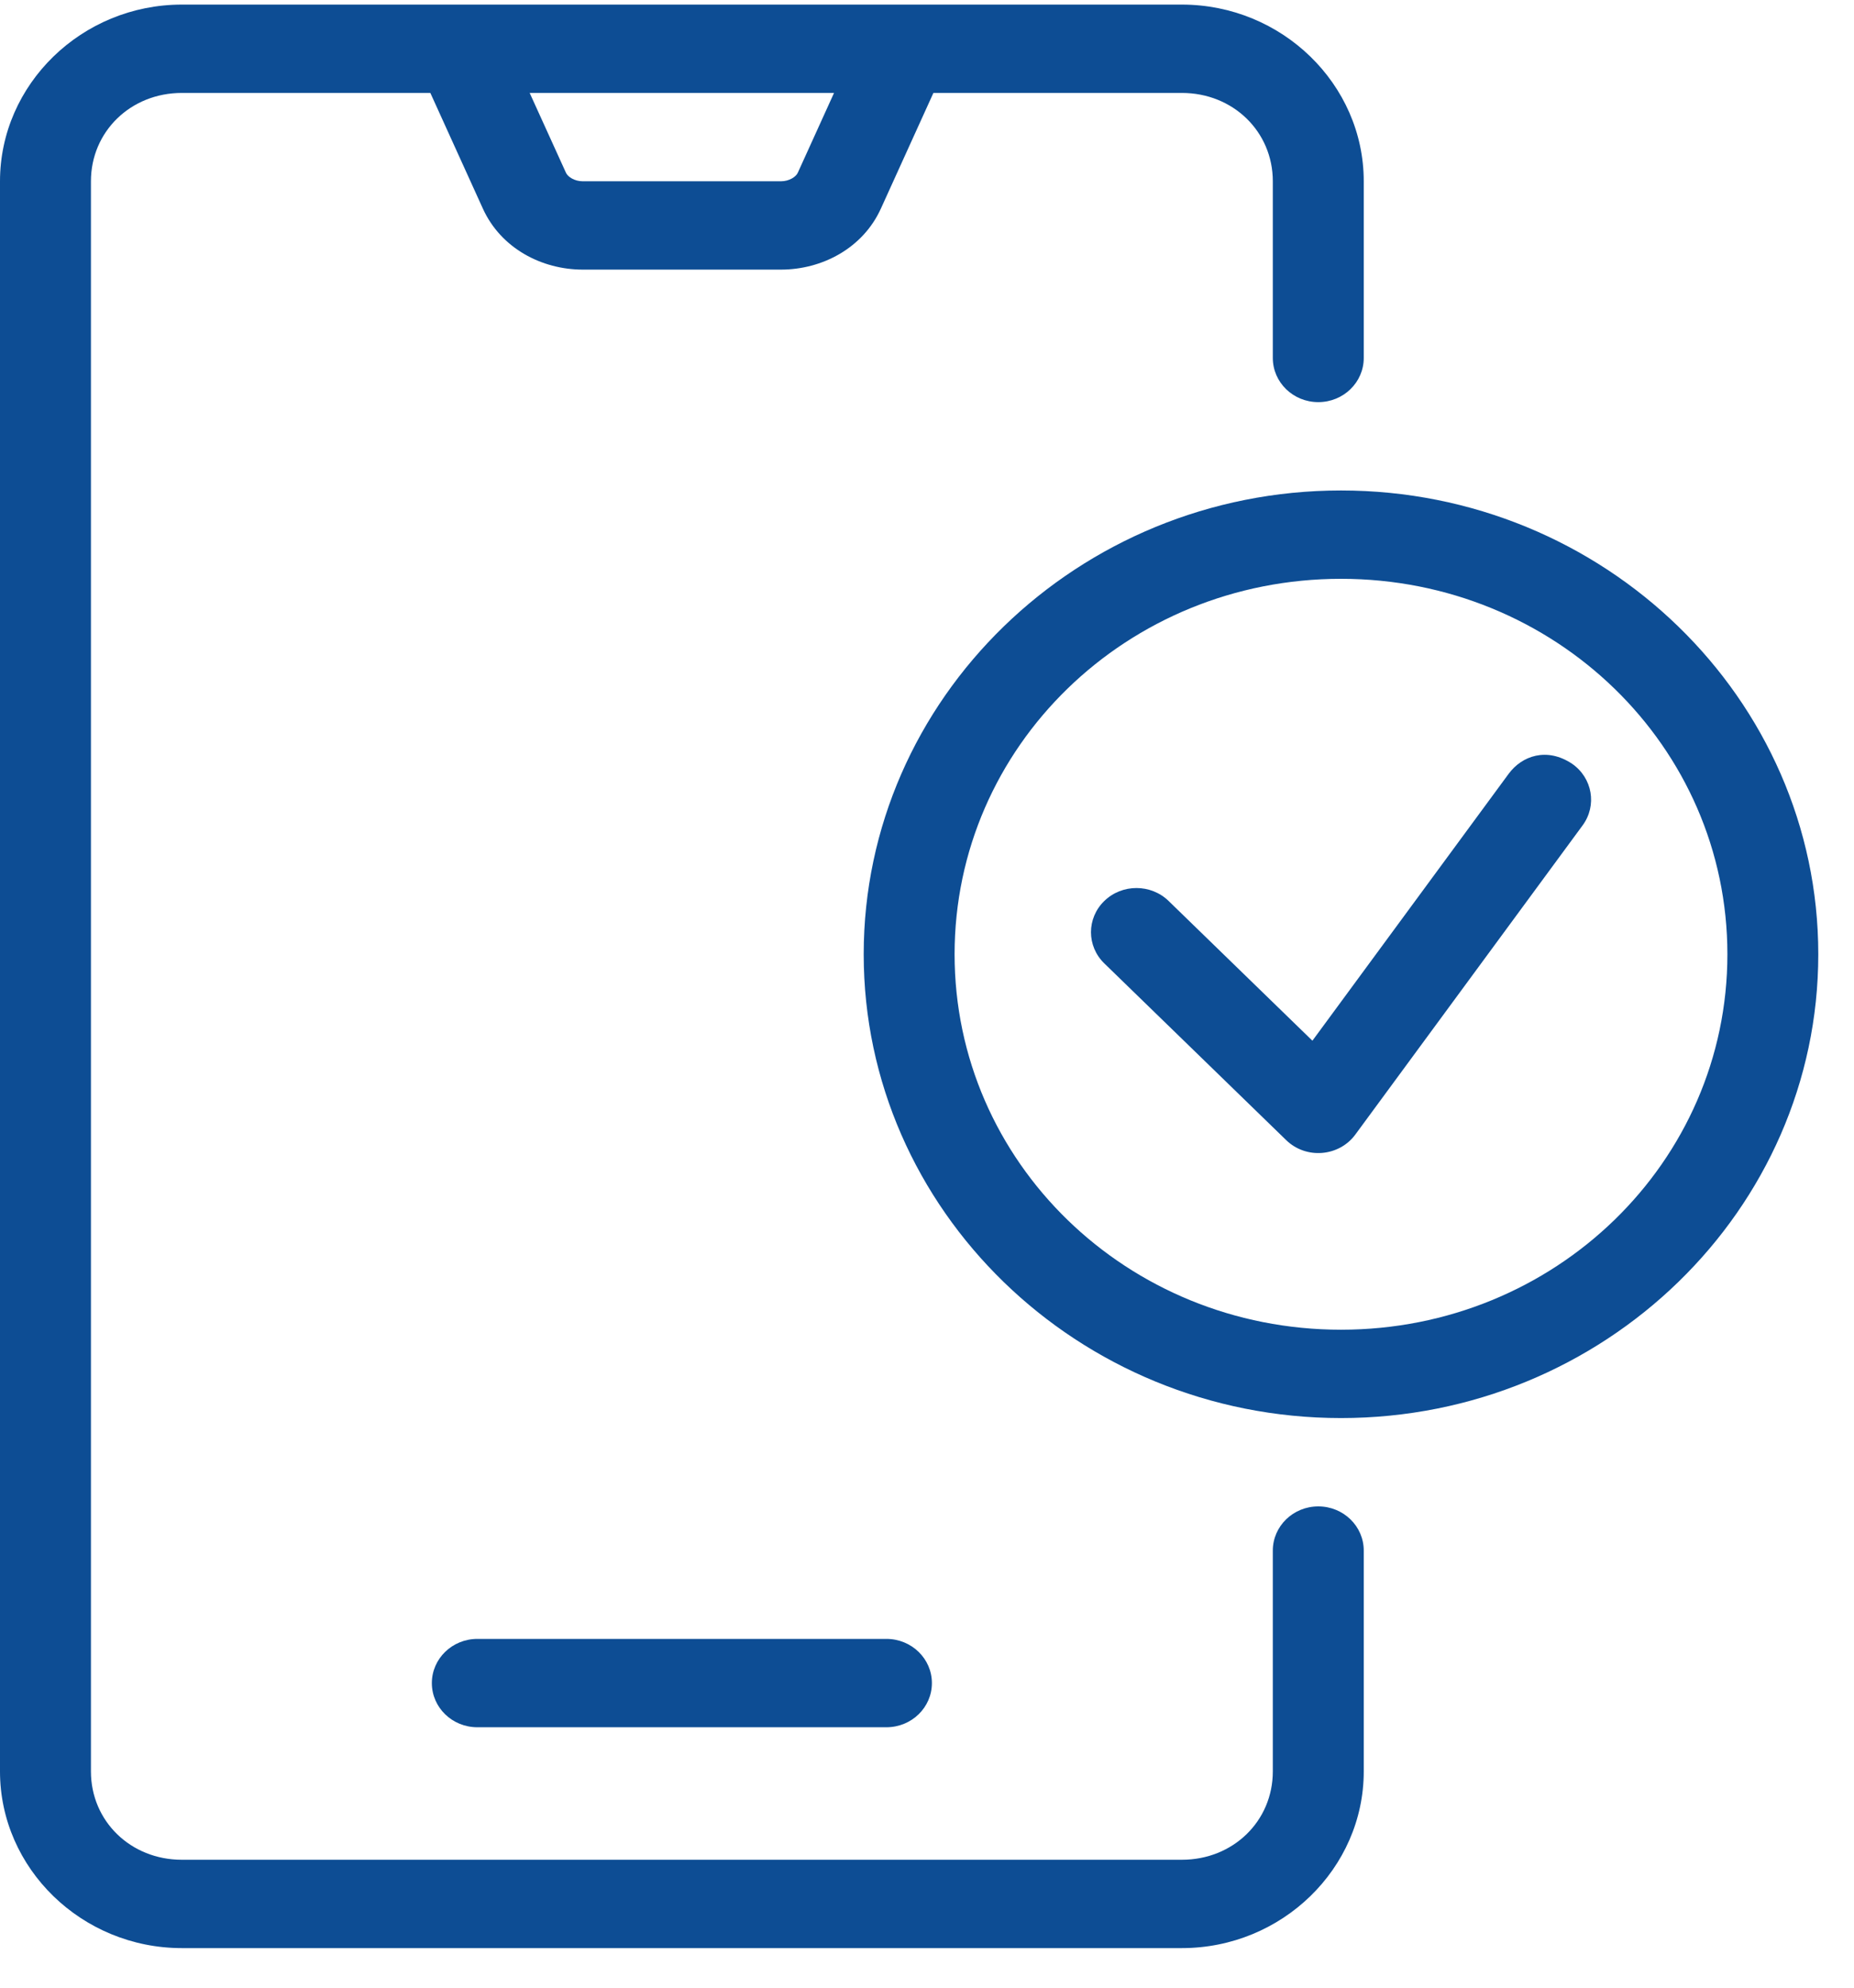
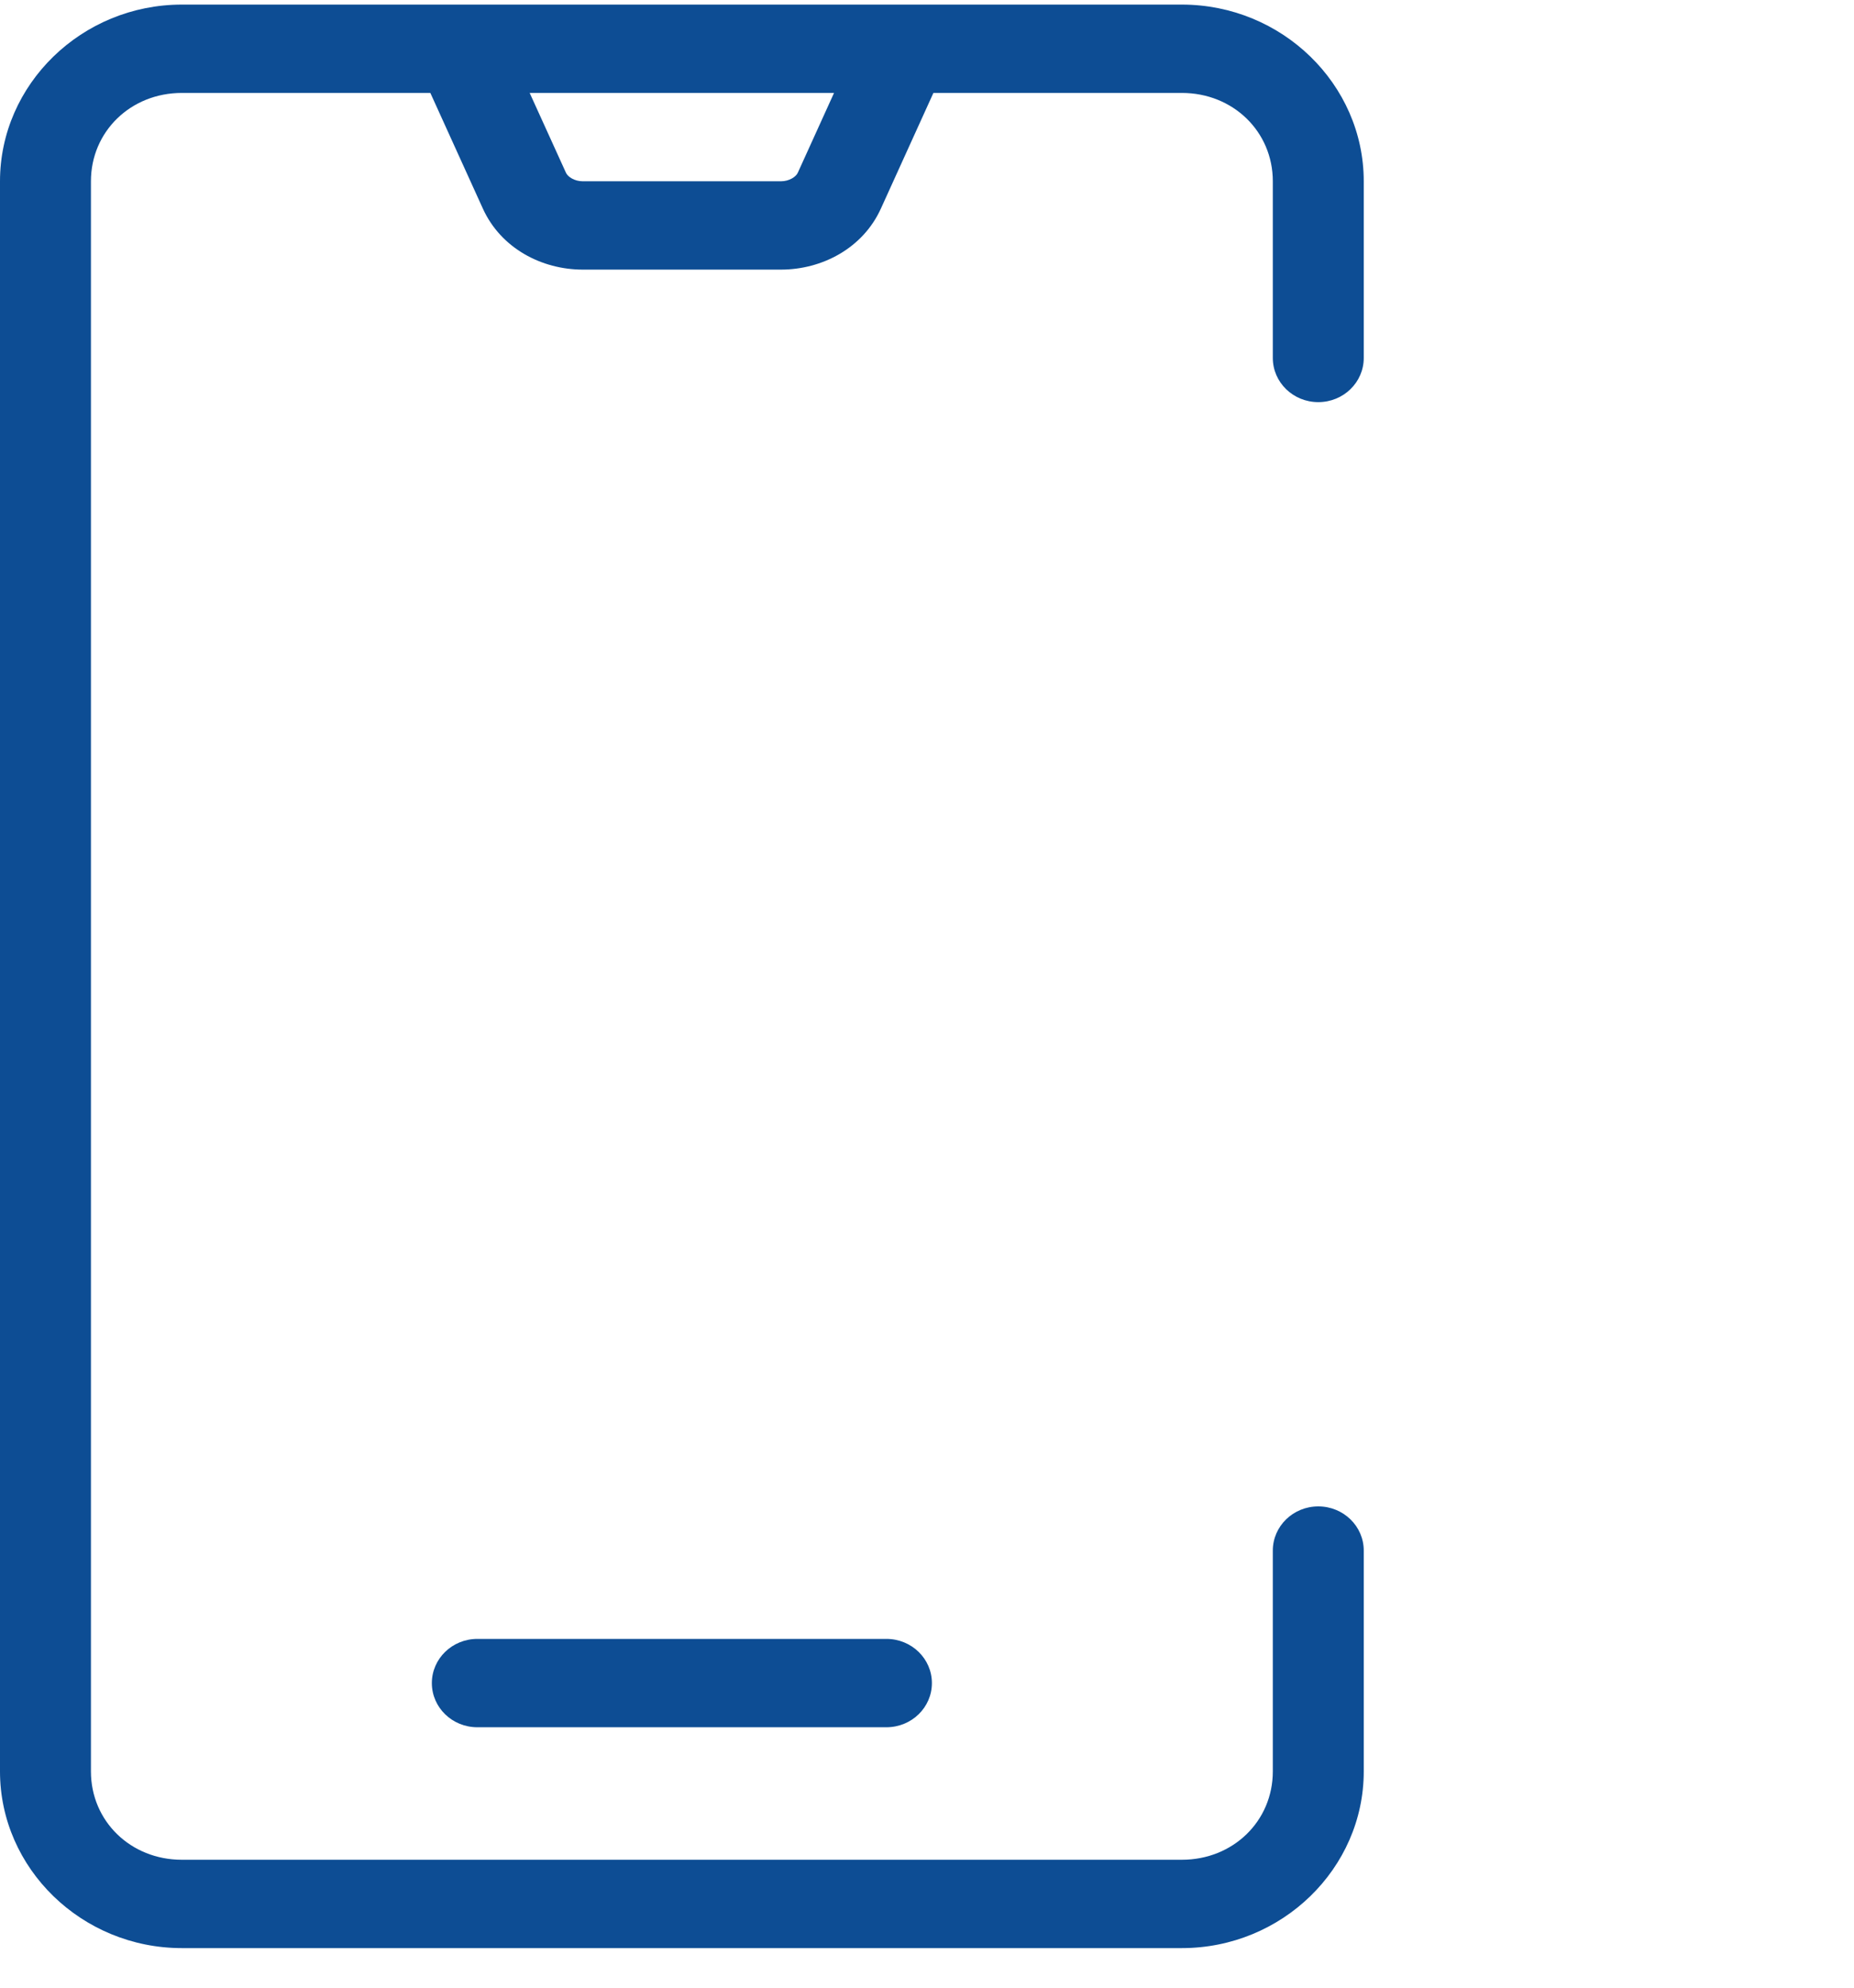
<svg xmlns="http://www.w3.org/2000/svg" width="42" height="45" viewBox="0 0 42 45" fill="none">
  <path fill-rule="evenodd" clip-rule="evenodd" d="M4.119 0.104C1.855 0.104 -3.05176e-05 1.906 -3.05176e-05 4.104V40.104C-3.05176e-05 42.303 1.855 44.104 4.119 44.104H26.774C29.039 44.104 30.894 42.303 30.894 40.104V35.104C30.894 34.552 30.433 34.104 29.864 34.104C29.295 34.104 28.834 34.552 28.834 35.104V40.104C28.834 41.23 27.933 42.104 26.774 42.104H4.119C2.96 42.104 2.06 41.23 2.06 40.104V4.104C2.06 2.979 2.96 2.104 4.119 2.104H9.749L10.938 4.721C11.348 5.624 12.276 6.104 13.202 6.104H17.691C18.618 6.104 19.546 5.624 19.956 4.721L21.145 2.104H26.774C27.933 2.104 28.834 2.979 28.834 4.104V8.104C28.834 8.657 29.295 9.104 29.864 9.104C30.433 9.104 30.894 8.657 30.894 8.104V4.104C30.894 1.906 29.039 0.104 26.774 0.104H4.119ZM11.999 2.104H18.894L18.072 3.913C18.031 4.002 17.881 4.104 17.691 4.104H13.202C13.012 4.104 12.863 4.002 12.822 3.913L11.999 2.104Z" fill="#0D4D94" />
  <path fill-rule="evenodd" clip-rule="evenodd" d="M10.813 37.104C10.244 37.104 9.783 37.552 9.783 38.104C9.783 38.657 10.244 39.104 10.813 39.104H20.081C20.65 39.104 21.111 38.657 21.111 38.104C21.111 37.552 20.65 37.104 20.081 37.104H10.813Z" fill="#0D4D94" />
-   <path fill-rule="evenodd" clip-rule="evenodd" d="M34.174 17.522L29.731 23.561L26.473 20.397C26.071 20.007 25.419 20.007 25.017 20.397C24.614 20.788 24.614 21.421 25.017 21.811L29.136 25.811C29.585 26.249 30.332 26.189 30.703 25.686L35.852 18.686C36.183 18.236 36.076 17.611 35.612 17.29C35.042 16.912 34.476 17.109 34.174 17.522ZM30.379 11.104C24.419 11.104 19.566 15.817 19.566 21.604C19.566 27.391 24.419 32.104 30.379 32.104C36.338 32.104 41.191 27.391 41.191 21.604C41.191 15.817 36.338 11.104 30.379 11.104ZM30.379 13.104C35.225 13.104 39.132 16.898 39.132 21.604C39.132 26.311 35.225 30.104 30.379 30.104C25.532 30.104 21.625 26.311 21.625 21.604C21.625 16.898 25.532 13.104 30.379 13.104Z" fill="#0D4D94" />
</svg>